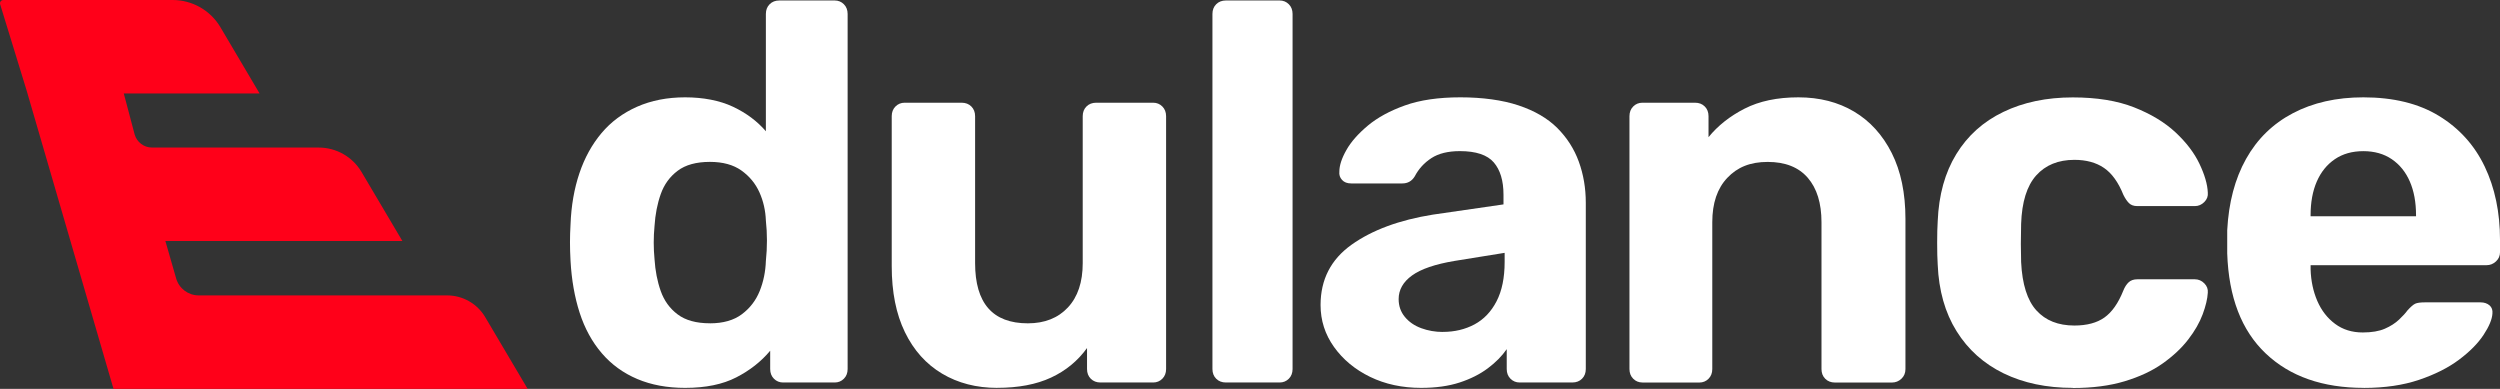
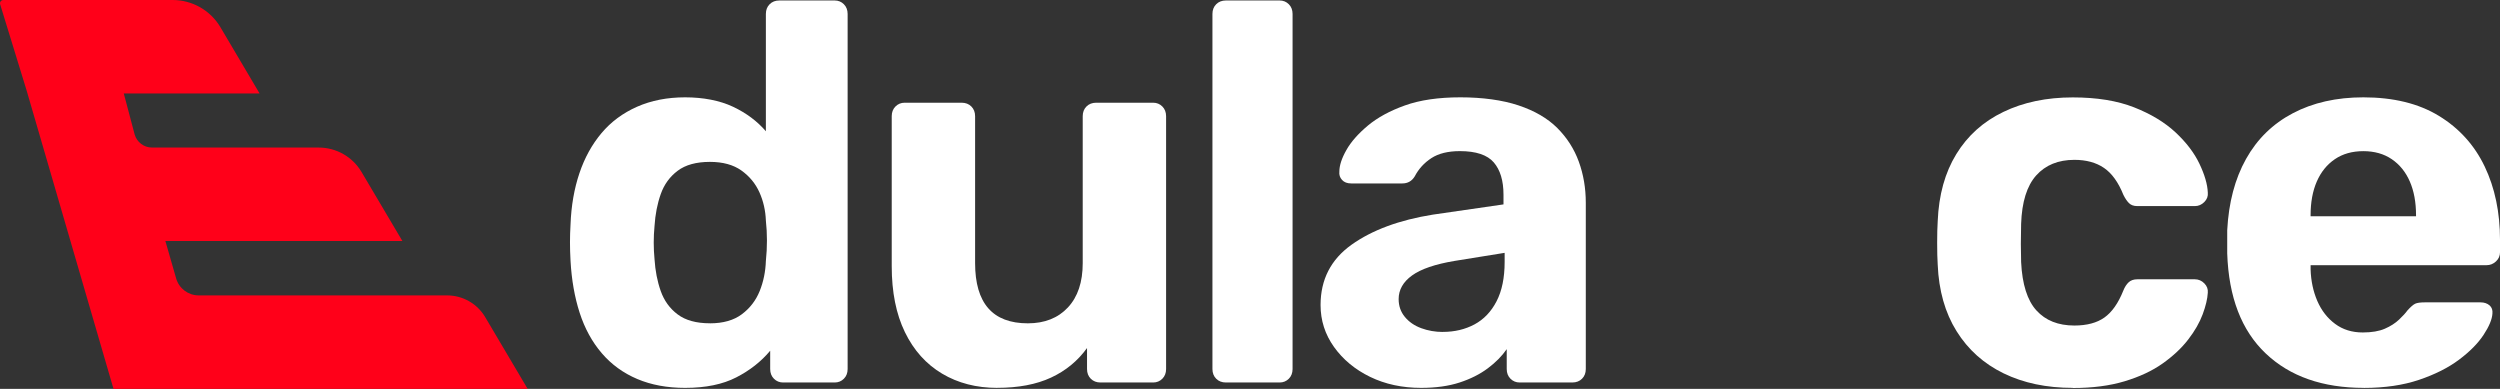
<svg xmlns="http://www.w3.org/2000/svg" id="Layer_1" data-name="Layer 1" viewBox="0 0 678.57 105.55">
  <rect x="0" y="0" width="678.57" height="105.55" fill="#333333" stroke="none" />
  <defs>
    <style>
      .cls-1 {
        fill: #fff;
      }

      .cls-2 {
        fill: #ff0019;
      }
    </style>
  </defs>
  <g>
    <path class="cls-1" d="M185.97,105.28c-4.87,0-9.2-.8-13-2.41s-7.01-3.94-9.64-7.01c-2.63-3.07-4.62-6.72-5.99-10.95-1.37-4.24-2.19-8.93-2.48-14.09-.1-1.85-.15-3.53-.15-5.04s.05-3.14.15-4.89c.19-5.06,1-9.69,2.41-13.87,1.41-4.19,3.41-7.81,5.99-10.88s5.79-5.45,9.64-7.16c3.85-1.7,8.2-2.56,13.07-2.56s9.39.85,13,2.56c3.6,1.7,6.57,3.92,8.91,6.65V3.78c0-1.07.34-1.95,1.02-2.63.68-.68,1.56-1.02,2.63-1.02h15.04c.97,0,1.8.34,2.48,1.02.68.68,1.02,1.56,1.02,2.63v96.39c0,1.07-.34,1.95-1.02,2.63-.68.68-1.51,1.02-2.48,1.02h-14.02c-.97,0-1.8-.34-2.48-1.02-.68-.68-1.02-1.56-1.02-2.63v-4.97c-2.44,2.92-5.5,5.33-9.2,7.23-3.7,1.9-8.32,2.85-13.87,2.85ZM192.69,87.76c3.6,0,6.5-.83,8.69-2.48,2.19-1.65,3.8-3.75,4.82-6.28,1.02-2.53,1.58-5.26,1.68-8.18.2-1.85.29-3.7.29-5.55s-.1-3.65-.29-5.4c-.1-2.72-.68-5.28-1.75-7.67-1.07-2.38-2.7-4.36-4.89-5.92-2.19-1.56-5.04-2.34-8.54-2.34-3.7,0-6.62.8-8.76,2.41-2.14,1.61-3.68,3.72-4.6,6.35-.93,2.63-1.48,5.5-1.68,8.62-.29,3.02-.29,6.04,0,9.05.2,3.12.75,5.99,1.68,8.62.93,2.63,2.46,4.75,4.6,6.35,2.14,1.61,5.06,2.41,8.76,2.41Z" />
    <path class="cls-1" d="M270.67,105.28c-5.65,0-10.64-1.29-14.97-3.87s-7.69-6.33-10.08-11.25c-2.39-4.92-3.58-10.88-3.58-17.89V31.53c0-1.07.34-1.95,1.02-2.63.68-.68,1.51-1.02,2.48-1.02h15.48c1.07,0,1.95.34,2.63,1.02.68.68,1.02,1.56,1.02,2.63v39.87c0,10.91,4.77,16.36,14.31,16.36,4.57,0,8.2-1.44,10.88-4.31,2.68-2.87,4.02-6.89,4.02-12.05V31.53c0-1.07.34-1.95,1.02-2.63.68-.68,1.56-1.02,2.63-1.02h15.48c.97,0,1.8.34,2.48,1.02.68.68,1.02,1.56,1.02,2.63v68.64c0,1.07-.34,1.95-1.02,2.63-.68.68-1.51,1.02-2.48,1.02h-14.31c-1.07,0-1.95-.34-2.63-1.02-.68-.68-1.02-1.56-1.02-2.63v-5.7c-2.53,3.5-5.79,6.18-9.79,8.03-3.99,1.85-8.86,2.77-14.61,2.77Z" />
    <path class="cls-1" d="M332.74,103.82c-1.07,0-1.95-.34-2.63-1.02-.68-.68-1.02-1.56-1.02-2.63V3.78c0-1.07.34-1.95,1.02-2.63.68-.68,1.56-1.02,2.63-1.02h14.6c.97,0,1.8.34,2.48,1.02.68.68,1.02,1.56,1.02,2.63v96.39c0,1.07-.34,1.95-1.02,2.63-.68.68-1.51,1.02-2.48,1.02h-14.6Z" />
    <path class="cls-1" d="M385.76,105.28c-5.16,0-9.79-1-13.88-2.99-4.09-1.99-7.35-4.7-9.79-8.11-2.43-3.41-3.65-7.2-3.65-11.39,0-6.91,2.8-12.36,8.4-16.36,5.6-3.99,12.97-6.72,22.12-8.18l19.13-2.77v-2.63c0-3.8-.88-6.72-2.63-8.76s-4.82-3.07-9.2-3.07c-3.21,0-5.79.63-7.74,1.9-1.95,1.27-3.46,2.92-4.53,4.97-.78,1.27-1.9,1.9-3.36,1.9h-13.88c-1.07,0-1.9-.31-2.48-.95-.58-.63-.83-1.39-.73-2.26,0-1.65.63-3.6,1.9-5.84,1.26-2.24,3.21-4.45,5.84-6.65,2.63-2.19,5.99-4.02,10.08-5.48,4.09-1.46,9.1-2.19,15.04-2.19s11.39.73,15.77,2.19c4.38,1.46,7.89,3.51,10.52,6.13,2.63,2.63,4.58,5.67,5.84,9.13,1.26,3.46,1.9,7.18,1.9,11.17v45.13c0,1.07-.34,1.95-1.02,2.63-.68.68-1.56,1.02-2.63,1.02h-14.31c-.97,0-1.8-.34-2.48-1.02-.68-.68-1.02-1.56-1.02-2.63v-5.4c-1.27,1.85-2.97,3.58-5.11,5.18-2.14,1.61-4.7,2.9-7.67,3.87-2.97.97-6.45,1.46-10.44,1.46ZM391.6,90.09c3.21,0,6.08-.68,8.62-2.04,2.53-1.36,4.53-3.45,5.99-6.28,1.46-2.82,2.19-6.38,2.19-10.66v-2.48l-13.58,2.19c-5.26.88-9.11,2.19-11.54,3.94s-3.65,3.9-3.65,6.43c0,1.85.56,3.46,1.68,4.82,1.12,1.36,2.6,2.39,4.46,3.07,1.85.68,3.8,1.02,5.84,1.02Z" />
-     <path class="cls-1" d="M445.78,103.82c-.97,0-1.8-.34-2.48-1.02-.68-.68-1.02-1.56-1.02-2.63V31.53c0-1.07.34-1.95,1.02-2.63.68-.68,1.51-1.02,2.48-1.02h14.31c1.07,0,1.95.34,2.63,1.02.68.68,1.02,1.56,1.02,2.63v5.7c2.53-3.11,5.79-5.7,9.79-7.74,3.99-2.04,8.86-3.07,14.6-3.07s10.78,1.29,15.12,3.87c4.33,2.58,7.74,6.33,10.22,11.25,2.48,4.92,3.72,10.88,3.72,17.89v40.75c0,1.07-.37,1.95-1.1,2.63-.73.68-1.58,1.02-2.56,1.02h-15.48c-1.07,0-1.95-.34-2.63-1.02-.68-.68-1.02-1.56-1.02-2.63v-39.87c0-5.16-1.24-9.18-3.72-12.05-2.48-2.87-6.11-4.31-10.88-4.31s-8.23,1.44-10.95,4.31c-2.73,2.87-4.09,6.89-4.09,12.05v39.87c0,1.07-.34,1.95-1.02,2.63-.68.68-1.51,1.02-2.48,1.02h-15.48Z" />
    <path class="cls-1" d="M562.61,105.28c-7.11,0-13.36-1.31-18.77-3.94-5.4-2.63-9.66-6.45-12.78-11.46-3.12-5.01-4.82-11.03-5.11-18.04-.1-1.56-.15-3.53-.15-5.91s.05-4.36.15-5.91c.29-7.11,1.97-13.17,5.04-18.18,3.07-5.01,7.32-8.84,12.78-11.46,5.45-2.63,11.73-3.94,18.84-3.94,6.52,0,12.07.9,16.65,2.7,4.57,1.8,8.32,4.07,11.24,6.79,2.92,2.73,5.09,5.57,6.5,8.54,1.41,2.97,2.17,5.57,2.26,7.81.1.97-.22,1.83-.95,2.56-.73.73-1.58,1.1-2.56,1.1h-15.62c-.97,0-1.73-.27-2.26-.8-.54-.53-1.05-1.29-1.53-2.26-1.37-3.41-3.12-5.84-5.26-7.3-2.14-1.46-4.82-2.19-8.03-2.19-4.38,0-7.84,1.41-10.37,4.23-2.53,2.83-3.89,7.21-4.09,13.14-.1,3.8-.1,7.25,0,10.37.29,6.04,1.68,10.42,4.16,13.14,2.48,2.73,5.91,4.09,10.29,4.09,3.41,0,6.13-.73,8.18-2.19,2.04-1.46,3.75-3.89,5.11-7.3.39-.97.88-1.73,1.46-2.26.58-.53,1.36-.8,2.34-.8h15.62c.97,0,1.83.36,2.56,1.1.73.73,1.04,1.58.95,2.56-.1,1.66-.56,3.6-1.39,5.84-.83,2.24-2.14,4.53-3.94,6.86-1.8,2.34-4.12,4.5-6.94,6.5-2.82,2-6.26,3.6-10.3,4.82-4.04,1.22-8.74,1.83-14.09,1.83Z" />
    <path class="cls-1" d="M641.62,105.28c-11.2,0-20.08-3.11-26.65-9.35-6.57-6.23-10.05-15.28-10.44-27.16v-6.28c.39-7.5,2.09-13.95,5.11-19.35,3.02-5.4,7.25-9.54,12.71-12.41,5.45-2.87,11.83-4.31,19.13-4.31,8.18,0,15.02,1.68,20.52,5.04,5.5,3.36,9.64,7.94,12.41,13.73,2.77,5.79,4.16,12.44,4.16,19.93v3.36c0,.97-.37,1.8-1.1,2.48-.73.68-1.58,1.02-2.56,1.02h-47.75v1.17c.1,3.12.71,5.96,1.82,8.54,1.12,2.58,2.72,4.65,4.82,6.21,2.09,1.56,4.6,2.34,7.52,2.34,2.43,0,4.43-.34,5.99-1.02,1.56-.68,2.85-1.51,3.87-2.48,1.02-.97,1.78-1.8,2.26-2.48.88-.97,1.58-1.58,2.12-1.83.53-.24,1.39-.36,2.55-.36h15.19c.97,0,1.78.27,2.41.8.63.54.9,1.29.8,2.26-.1,1.56-.9,3.48-2.41,5.77-1.51,2.29-3.72,4.53-6.64,6.72-2.92,2.19-6.55,4.02-10.88,5.48-4.33,1.46-9.32,2.19-14.97,2.19ZM627.16,58.7h28.62v-.29c0-3.5-.56-6.55-1.68-9.13-1.12-2.58-2.75-4.6-4.89-6.06-2.14-1.46-4.72-2.19-7.74-2.19s-5.6.73-7.74,2.19c-2.14,1.46-3.77,3.48-4.89,6.06-1.12,2.58-1.68,5.62-1.68,9.13v.29Z" />
  </g>
  <path class="cls-2" d="M143.22,105.55l-11.52-19.47c-2.16-3.66-6.1-5.9-10.35-5.9H53.93c-2.84,0-5.34-1.88-6.12-4.61l-2.92-10.15h64.33l-11.09-18.74c-2.43-4.11-6.85-6.63-11.63-6.63h-45.23c-2.19,0-4.12-1.45-4.72-3.55l-2.95-11.13h36.86l-10.63-17.98c-2.71-4.58-7.64-7.39-12.97-7.39H.91C.3,0-.14.59.04,1.17l7.17,23.34,23.38,80.29.23.75h112.4Z" />
</svg>